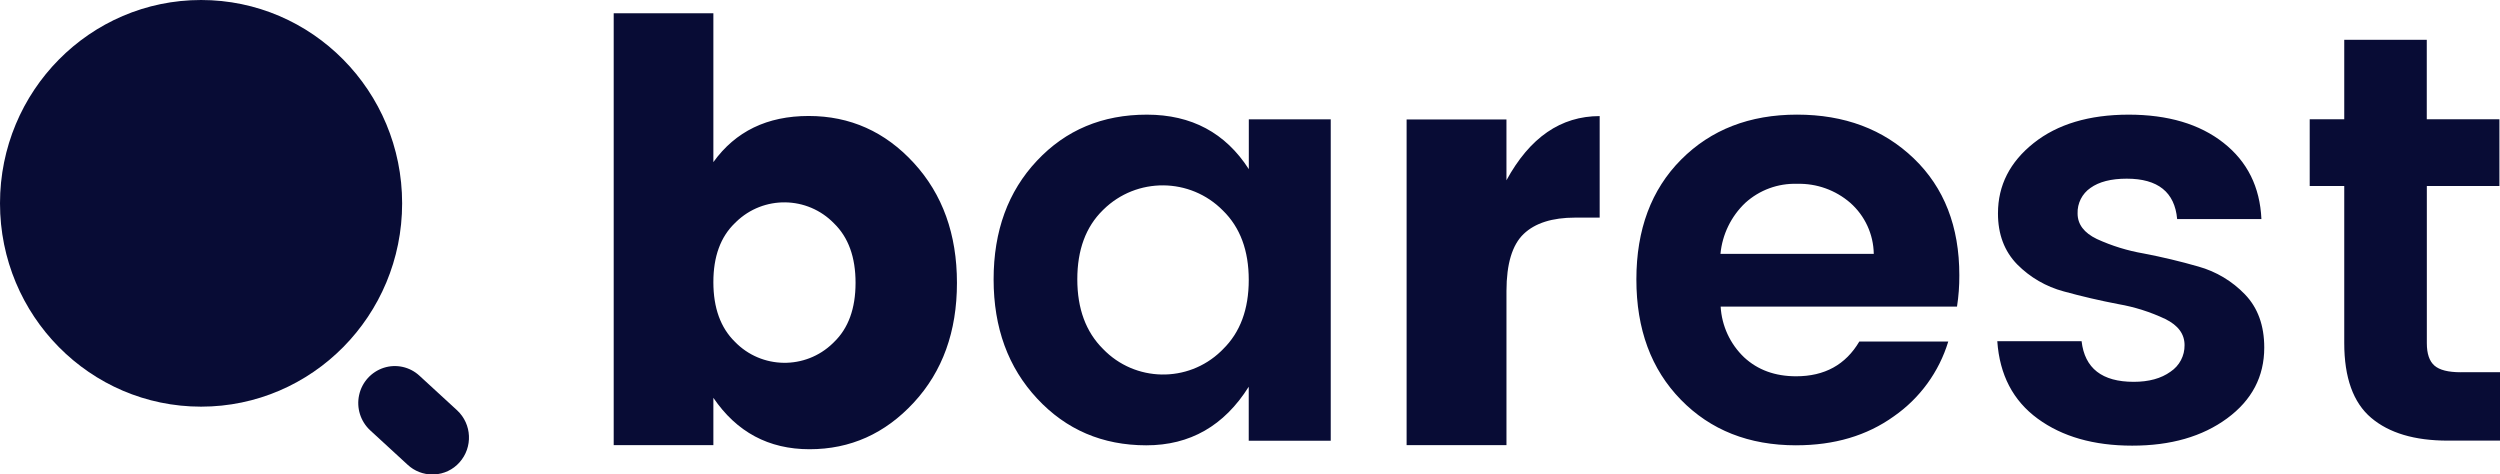
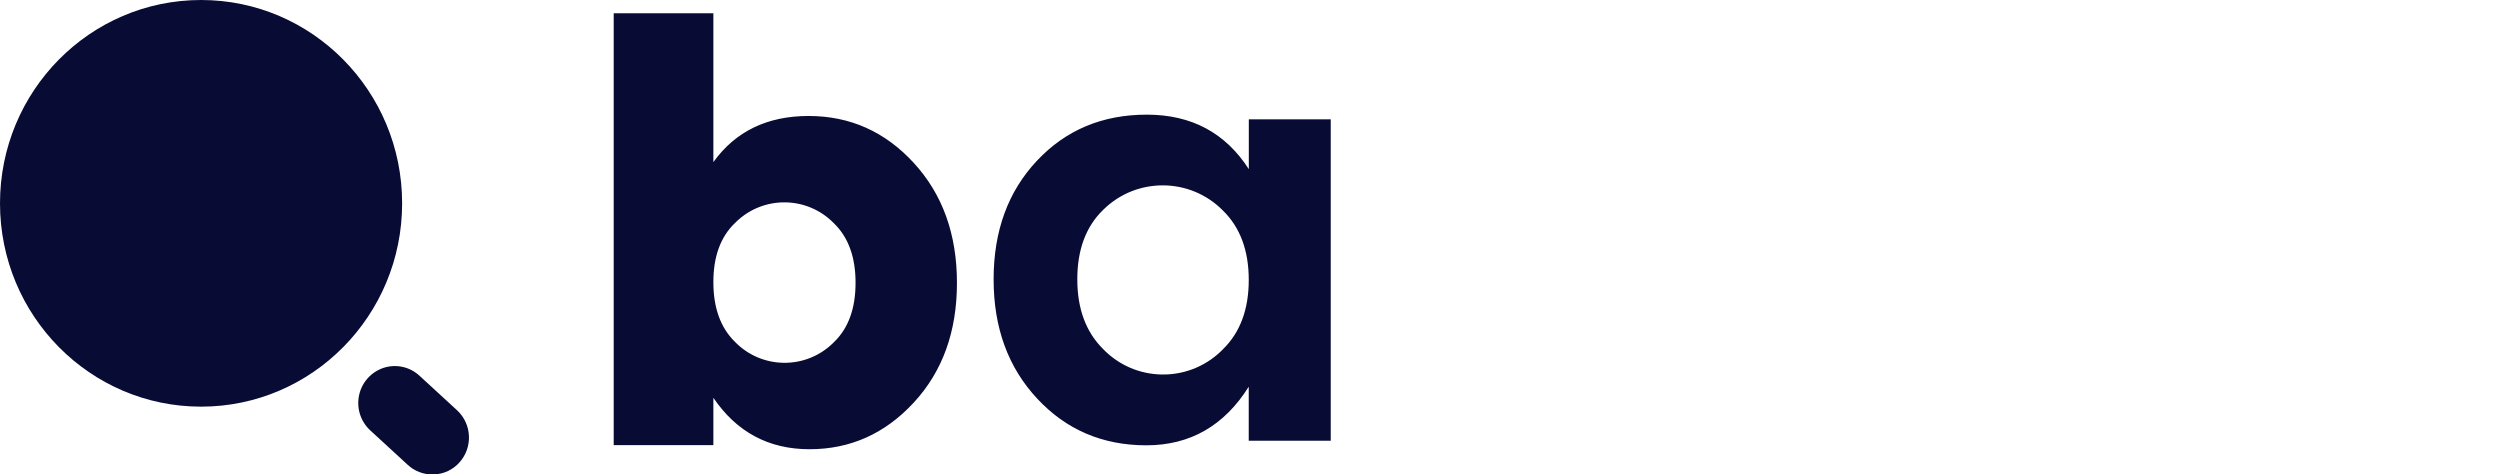
<svg xmlns="http://www.w3.org/2000/svg" id="Capa_2" data-name="Capa 2" width="1580.7" height="300" viewBox="0 0 1580.7 300">
  <defs>
    <style>
      .cls-1 {
        fill: #080c35;
      }
    </style>
  </defs>
  <g id="Capa_1-2" data-name="Capa 1">
    <g>
      <g>
        <ellipse class="cls-1" cx="127.13" cy="128.56" rx="127.13" ry="128.56" />
        <path class="cls-1" d="M273.34,300c-5.77,0-11.32-2.17-15.55-6.1l-23.76-21.84c-6.1-5.67-8.75-14.15-6.96-22.28,1.75-8.12,7.7-14.68,15.6-17.24,7.88-2.52,16.51-.59,22.57,5.04l23.78,21.85c9.4,8.74,10.06,23.4,1.49,32.95-4.08,4.59-9.85,7.33-15.98,7.59,0,0-1.18.03-1.18.03Z" />
      </g>
      <path class="cls-1" d="M451.05,102.49c13.99-19.44,34.06-29.16,60.24-29.16s48.34,9.91,66.51,29.71c18.17,19.8,27.26,45.08,27.26,75.83s-9.09,55.95-27.26,75.63c-18.18,19.7-40.16,29.54-65.96,29.54s-46.05-10.83-60.79-32.51v29.9h-63.02V8.37h63.02v94.11ZM527.32,216.3c9.07-8.71,13.62-21.19,13.63-37.43.02-16.25-4.52-28.79-13.63-37.64-16.85-17.35-44.57-17.75-61.92-.9-.24.23-.48.47-.72.71-9.11,8.75-13.65,21.22-13.63,37.44.02,16.2,4.56,28.76,13.63,37.64,16.85,17.35,44.57,17.75,61.92.9.24-.23.48-.47.72-.71h0ZM655.81,252.05c-18.38-19.68-27.57-44.8-27.57-75.4s9.12-55.59,27.38-75c18.23-19.46,41.44-29.18,69.59-29.16,28.17.02,49.63,11.51,64.39,34.46v-31.52h51.8v203.22h-51.85v-34.13c-15.53,24.71-37.14,37.06-64.8,37.04-27.66-.02-50.64-9.86-68.95-29.52h0ZM773.27,220.8c10.86-10.61,16.29-25.22,16.29-43.81s-5.43-33.2-16.3-43.84c-20.74-21.05-54.62-21.29-75.66-.55-.12.12-.24.24-.36.36-10.72,10.53-16.08,25.08-16.08,43.65s5.42,33.25,16.27,44.03c20.21,20.99,53.61,21.62,74.6,1.41.42-.4.83-.82,1.24-1.24h0Z" />
-       <path class="cls-1" d="M1135.66,281.56c-29.85,0-54.15-9.61-72.9-28.84-18.76-19.22-28.13-44.57-28.11-76.07,0-31.53,9.43-56.77,28.29-75.73,18.87-18.95,43.29-28.44,73.28-28.44s54.59,9.23,73.82,27.68c19.23,18.46,28.84,43.12,28.8,73.93.04,6.63-.45,13.24-1.47,19.78h-149.44c.7,12.17,5.99,23.62,14.81,32.04,8.62,8.01,19.6,12.01,32.92,12.01,18.01,0,31.32-7.33,39.96-21.99h56.23c-5.82,19.19-17.94,35.85-34.4,47.3-17.03,12.23-37.64,18.33-61.8,18.32h0ZM1169.9,128.25c-9.3-8.07-21.29-12.36-33.61-12.02-12.07-.4-23.81,3.91-32.76,12.02-8.97,8.5-14.56,19.97-15.72,32.27h96.94c-.19-12.37-5.58-24.08-14.85-32.27ZM1263.28,134.84c0-17.63,7.52-32.41,22.56-44.37,15.04-11.96,35.03-17.94,60-17.98,24.91,0,44.91,5.93,60,17.79,15.1,11.86,23.09,27.93,24.01,48.24h-53.28c-1.52-17.03-12.15-25.55-31.87-25.55-9.88,0-17.53,1.96-22.95,5.86-5.28,3.64-8.34,9.72-8.13,16.13,0,6.86,4.05,12.25,12.19,16.16,9.43,4.32,19.39,7.4,29.61,9.15,11.59,2.22,23.13,4.97,34.61,8.27,11.2,3.13,21.35,9.21,29.4,17.59,8.14,8.46,12.21,19.68,12.21,33.65,0,18.33-7.83,33.25-23.5,44.76-15.66,11.5-35.66,17.25-60,17.23-24.29,0-44.21-5.69-59.76-17.07-15.55-11.37-24.06-27.68-25.53-48.95h53.3c1.97,17.11,12.94,25.67,32.93,25.67,9.6,0,17.37-2.12,23.3-6.41,5.63-3.73,8.98-10.07,8.87-16.82,0-6.99-4.05-12.5-12.21-16.51-9.4-4.44-19.35-7.6-29.59-9.38-11.63-2.22-23.17-4.91-34.58-8.05-11.15-2.98-21.3-8.87-29.42-17.06-8.13-8.33-12.19-19.1-12.17-32.32h0ZM1555.91,235.35h24.79v43.25h-33c-20.96,0-37.12-4.8-48.46-14.42-11.34-9.61-17.02-25.39-17.02-47.32v-99.25h-21.84v-42.2h21.84V25.18h52.18v50.25h45.93v42.18h-45.89v99.41c0,6.61,1.59,11.32,4.8,14.13,3.21,2.82,8.76,4.21,16.66,4.21ZM952.5,75.54v38.45c14.74-27.06,34.39-40.59,58.94-40.59v64.19h-15.47c-14.5,0-25.37,3.44-32.59,10.34-7.23,6.89-10.85,18.91-10.87,36.05v97.46h-63.14V75.54s63.14,0,63.14,0Z" />
      <path class="cls-1" d="M496.03,124.14c18.52,0,18.55-28.84,0-28.84s-18.58,28.84,0,28.84Z" />
    </g>
  </g>
</svg>